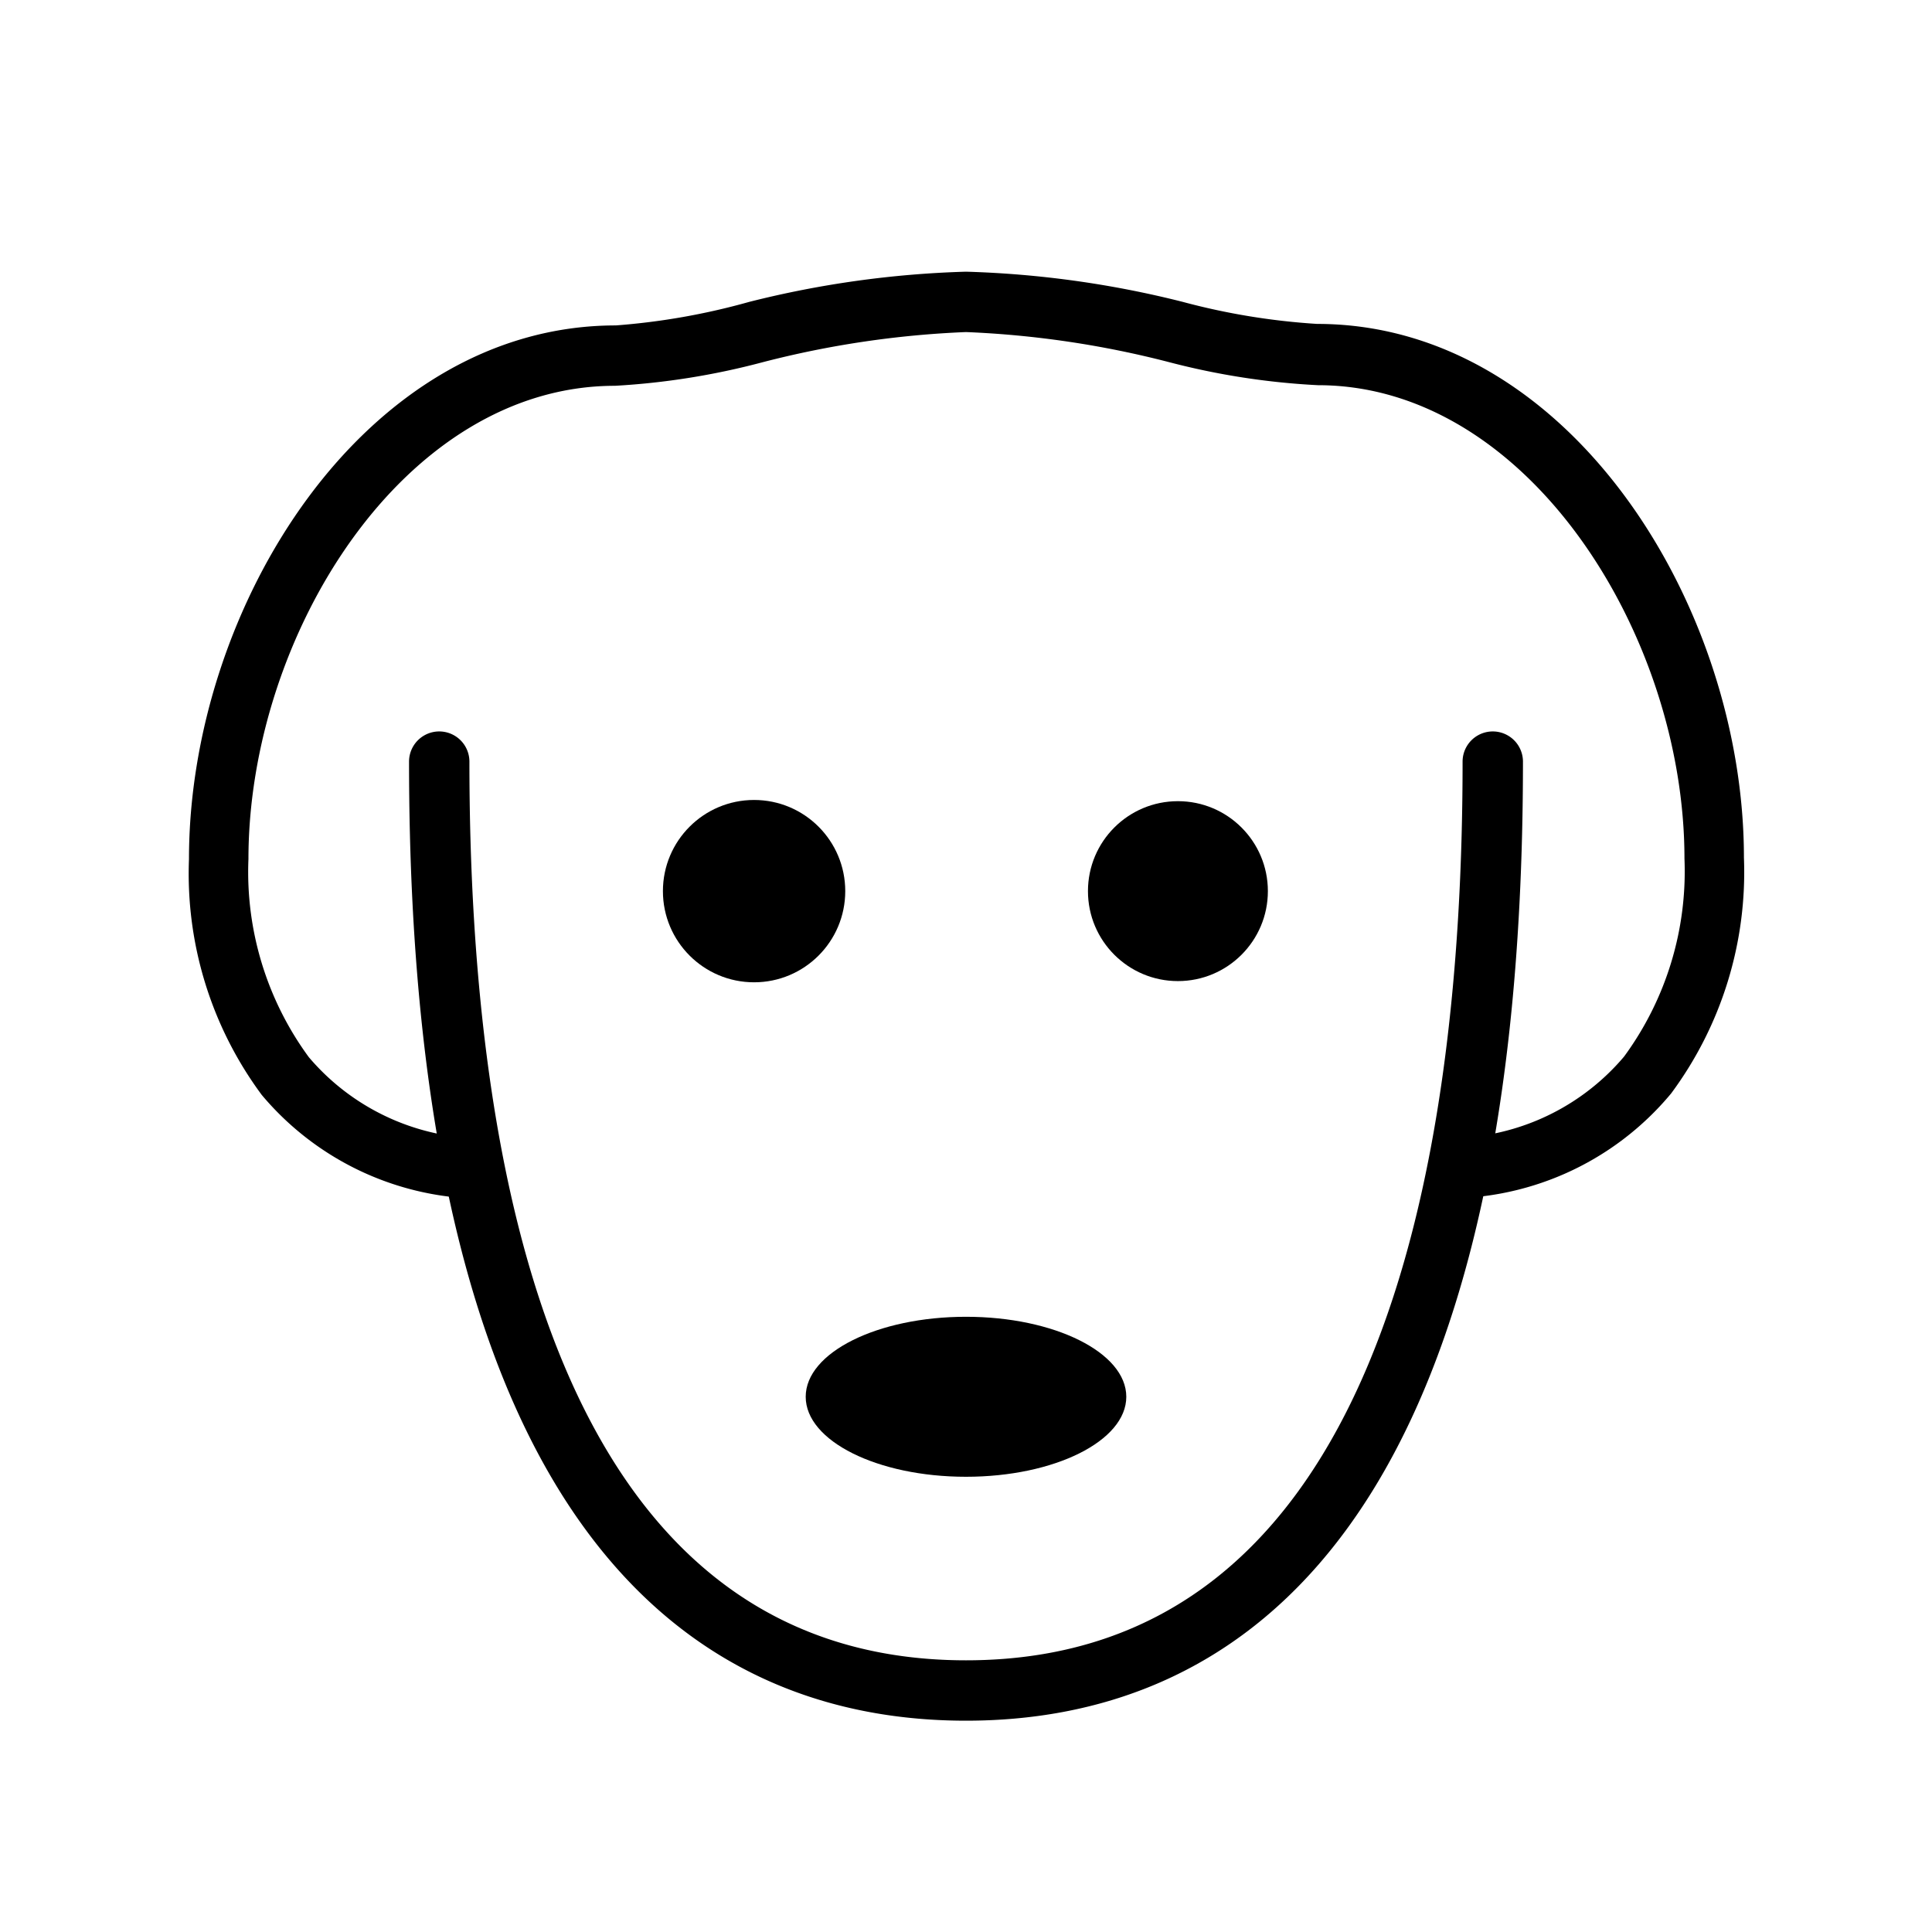
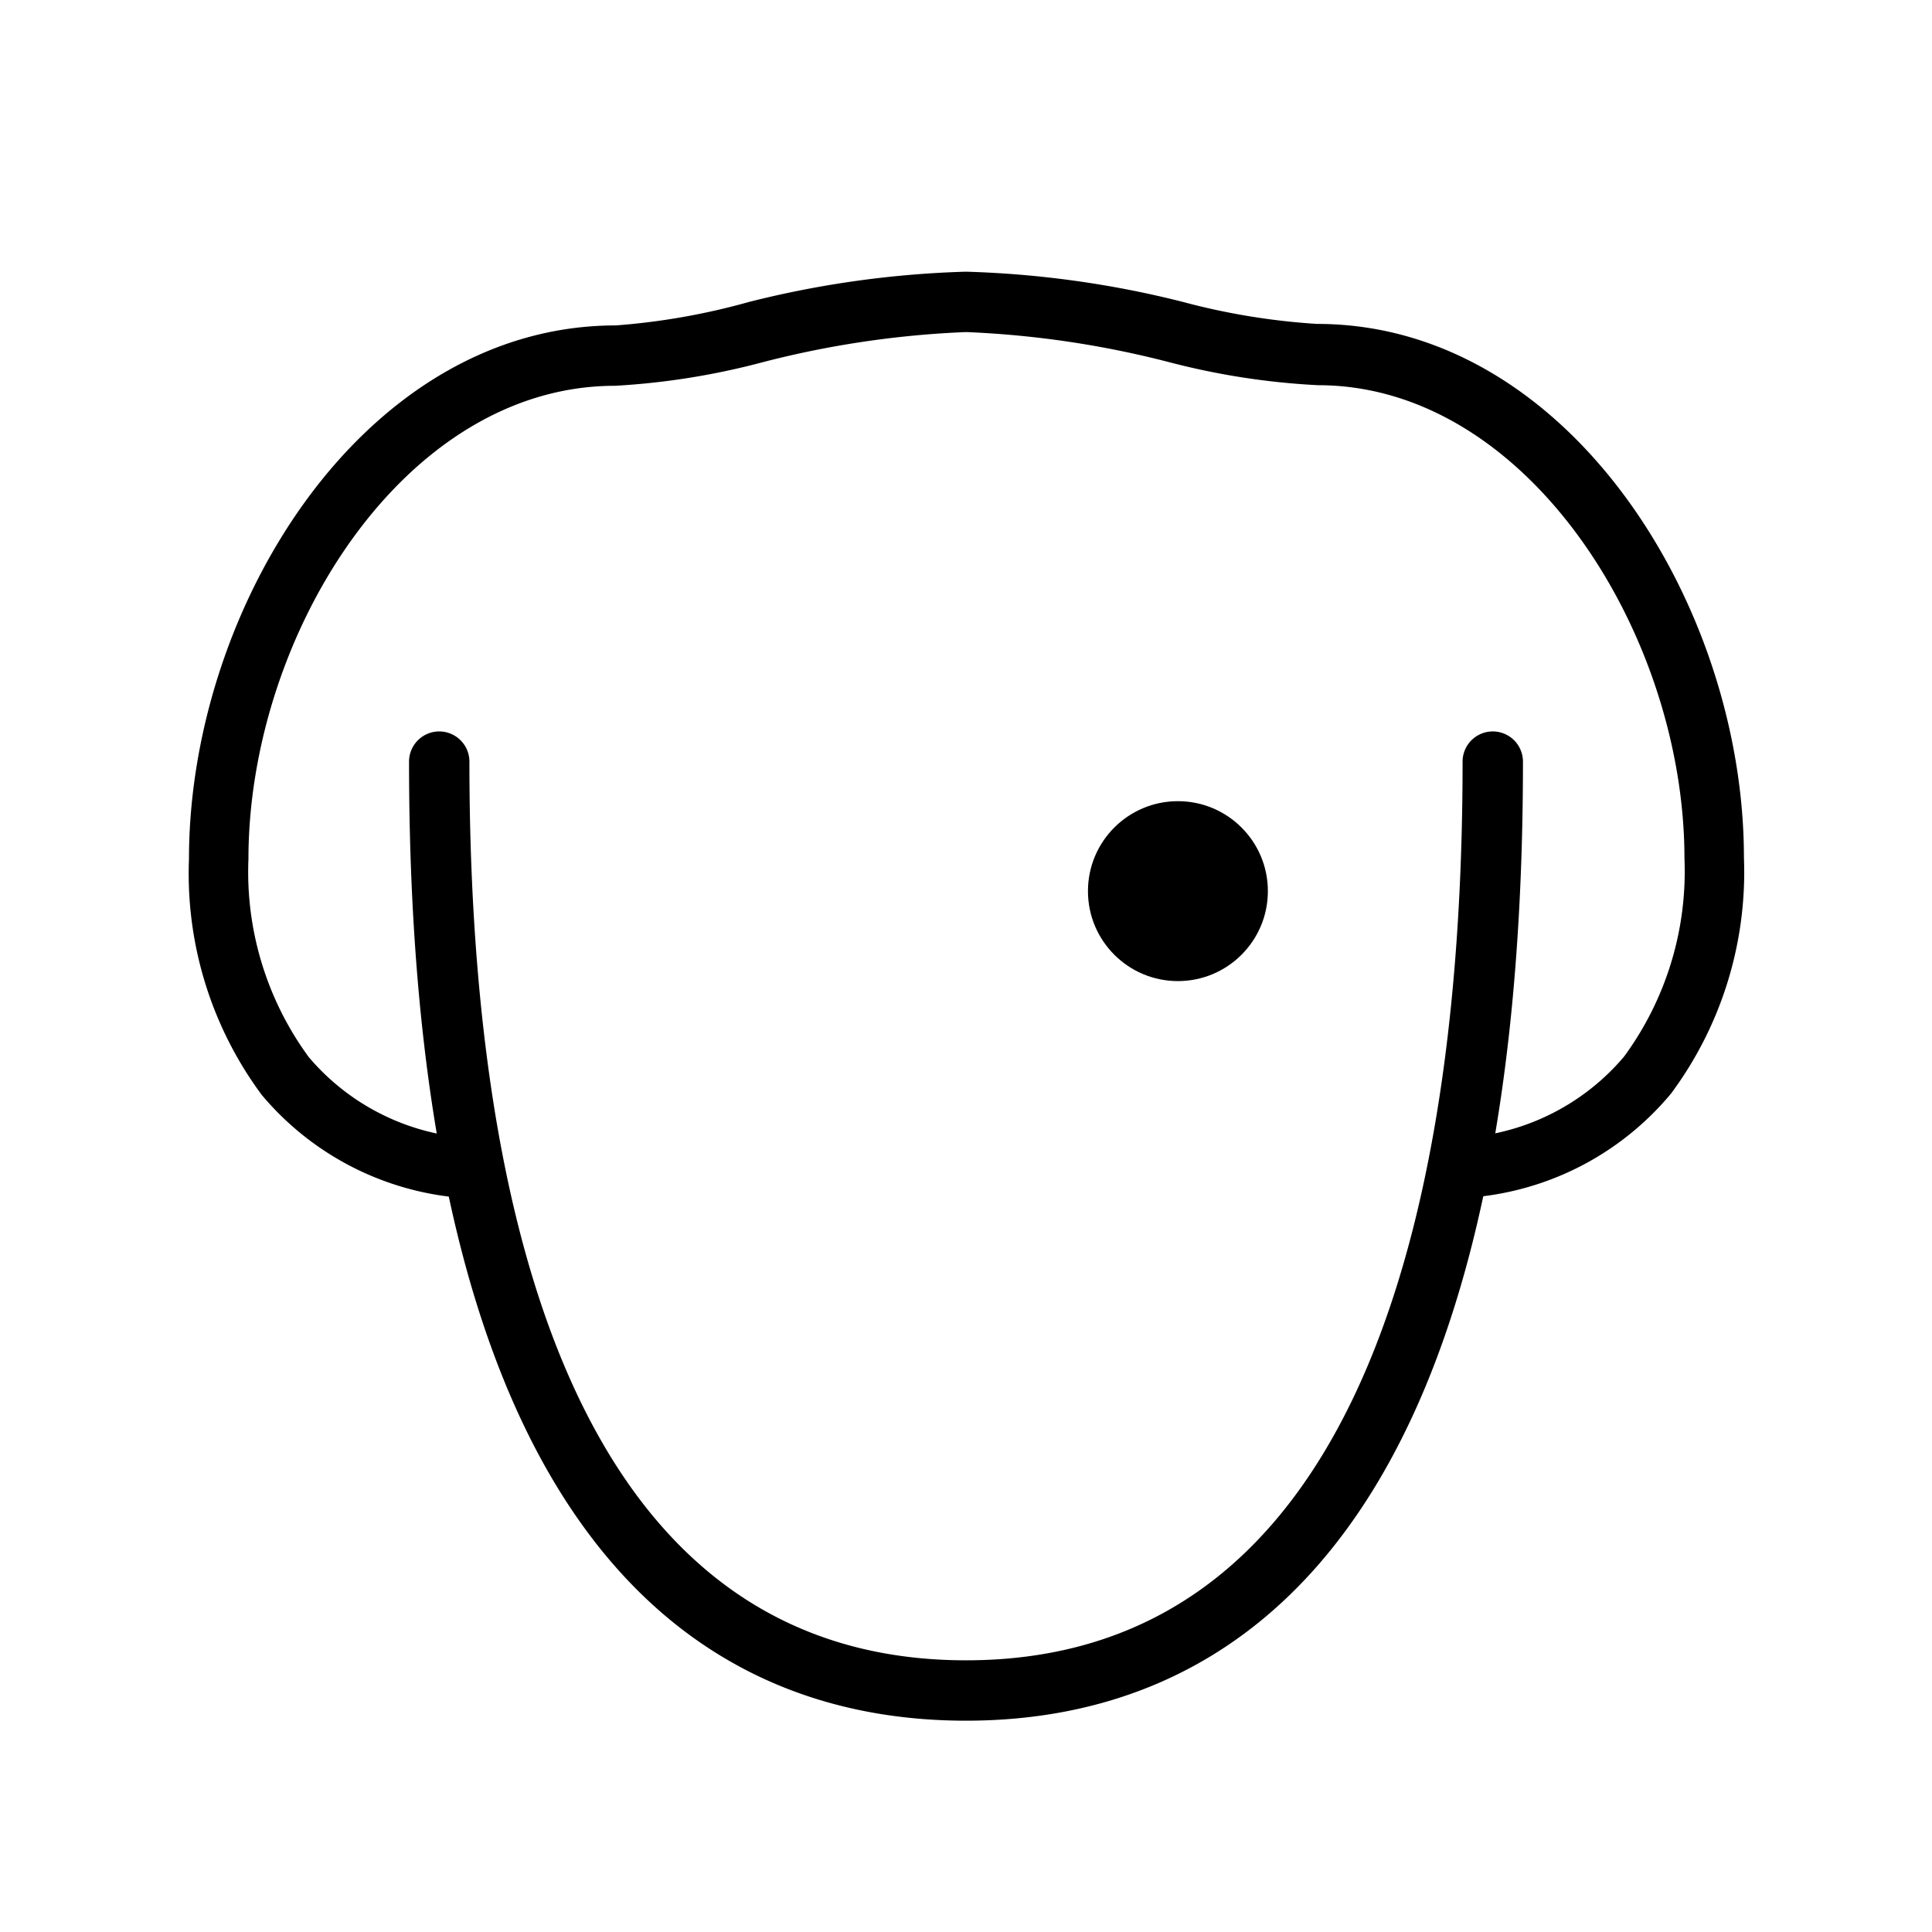
<svg xmlns="http://www.w3.org/2000/svg" width="64" height="64" viewBox="0 0 64 64">
  <g id="Layer_1" data-name="Layer 1">
    <path d="M47.51,39.69v-2A7.63,7.63,0,0,0,53.8,35a10.37,10.37,0,0,0,2-6.56c0-7.4-5.19-15.68-12.14-15.68A24.24,24.24,0,0,1,38.74,12,31.94,31.94,0,0,0,32,11a31.94,31.94,0,0,0-6.74,1,24.24,24.24,0,0,1-4.89.78c-7,0-12.14,8.28-12.14,15.68a10.37,10.37,0,0,0,2,6.56,7.63,7.63,0,0,0,6.29,2.68v2a9.63,9.63,0,0,1-7.85-3.43,12.31,12.31,0,0,1-2.41-7.81c0-8.36,5.81-17.68,14.14-17.68A22.56,22.56,0,0,0,24.82,10,33.13,33.13,0,0,1,32,9a33.13,33.13,0,0,1,7.18,1,22.56,22.56,0,0,0,4.45.73c8.33,0,14.14,9.32,14.14,17.68a12.31,12.31,0,0,1-2.41,7.81A9.63,9.63,0,0,1,47.51,39.69Z" />
    <path d="M32,57c-8.42,0-18.45-5.51-18.45-31.77a1,1,0,0,1,2,0C15.55,38.81,18.41,55,32,55S48.45,38.81,48.45,25.23a1,1,0,0,1,2,0C50.45,51.49,40.42,57,32,57Z" />
-     <ellipse cx="32" cy="46.27" rx="5.31" ry="2.65" />
-     <circle cx="24.98" cy="29.52" r="3.02" />
    <circle cx="39.02" cy="29.52" r="2.98" />
    <path d="M43.63,12.27a11.86,11.86,0,0,1-3.37-.62A26.44,26.44,0,0,0,32,10.5a26.44,26.44,0,0,0-8.26,1.15,11.86,11.86,0,0,1-3.37.62v-1a11,11,0,0,0,3.09-.58A27.26,27.26,0,0,1,32,9.5a27.26,27.26,0,0,1,8.54,1.19,11,11,0,0,0,3.09.58Z" />
  </g>
</svg>